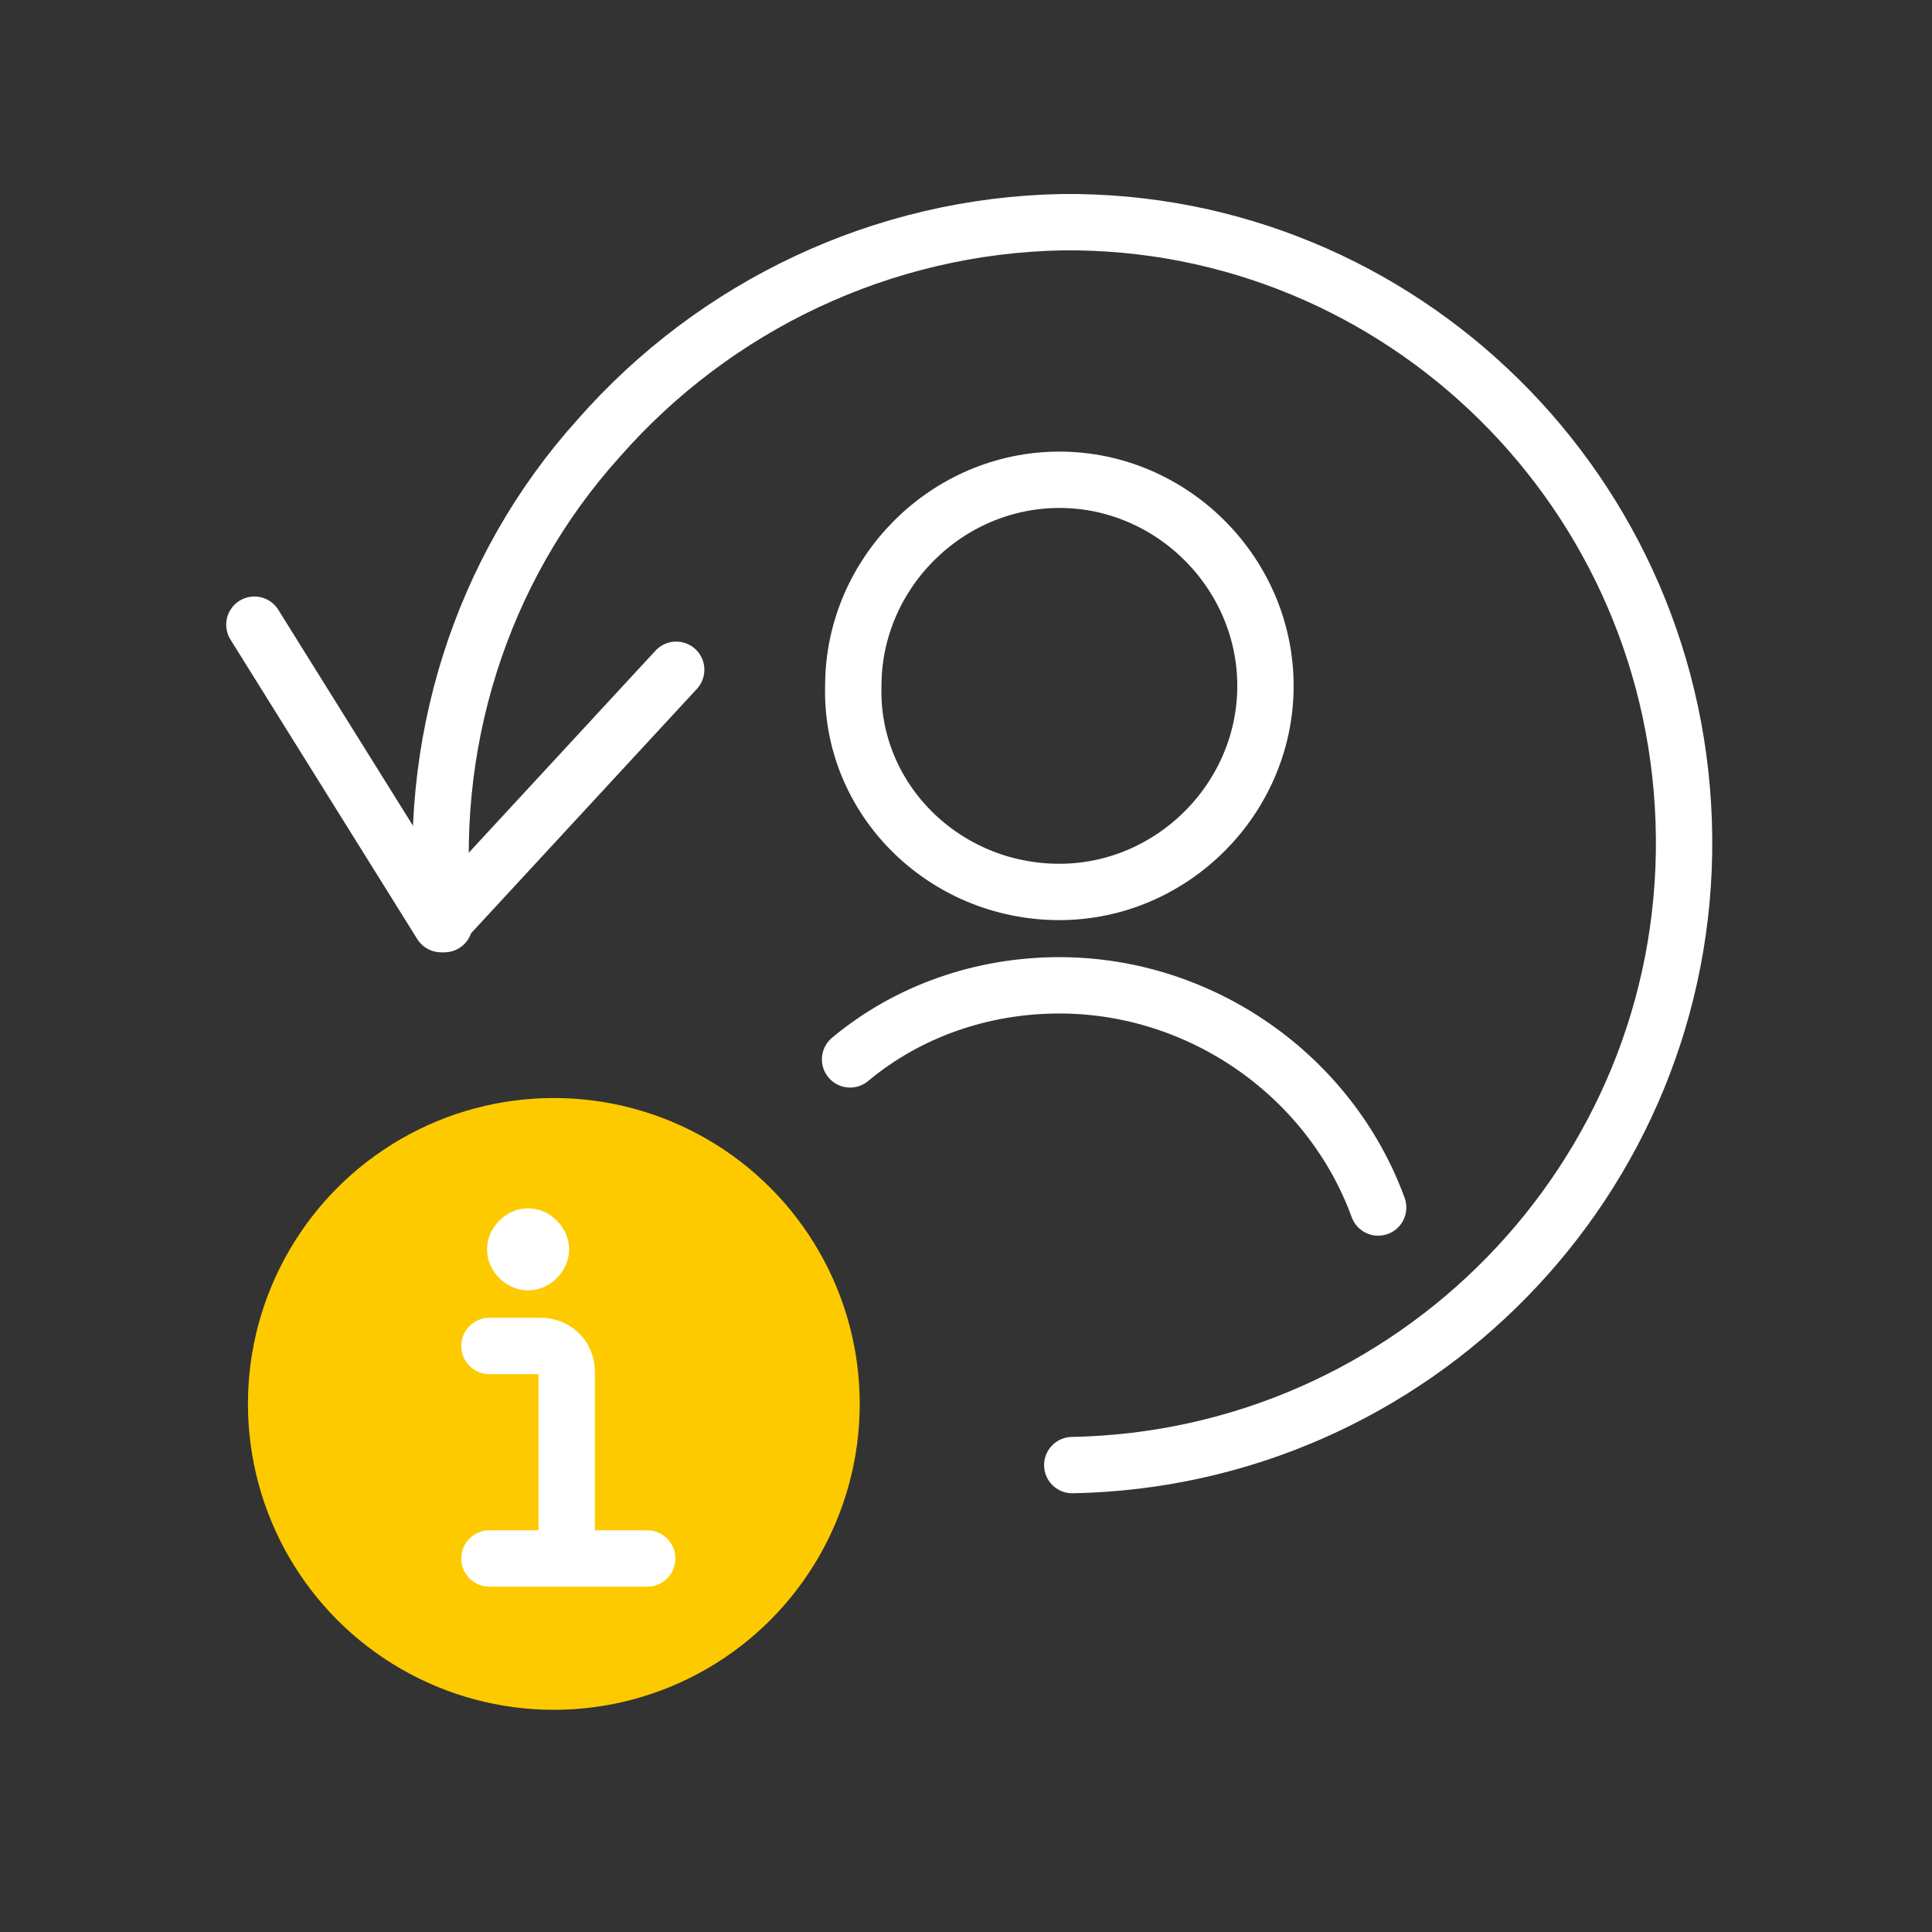
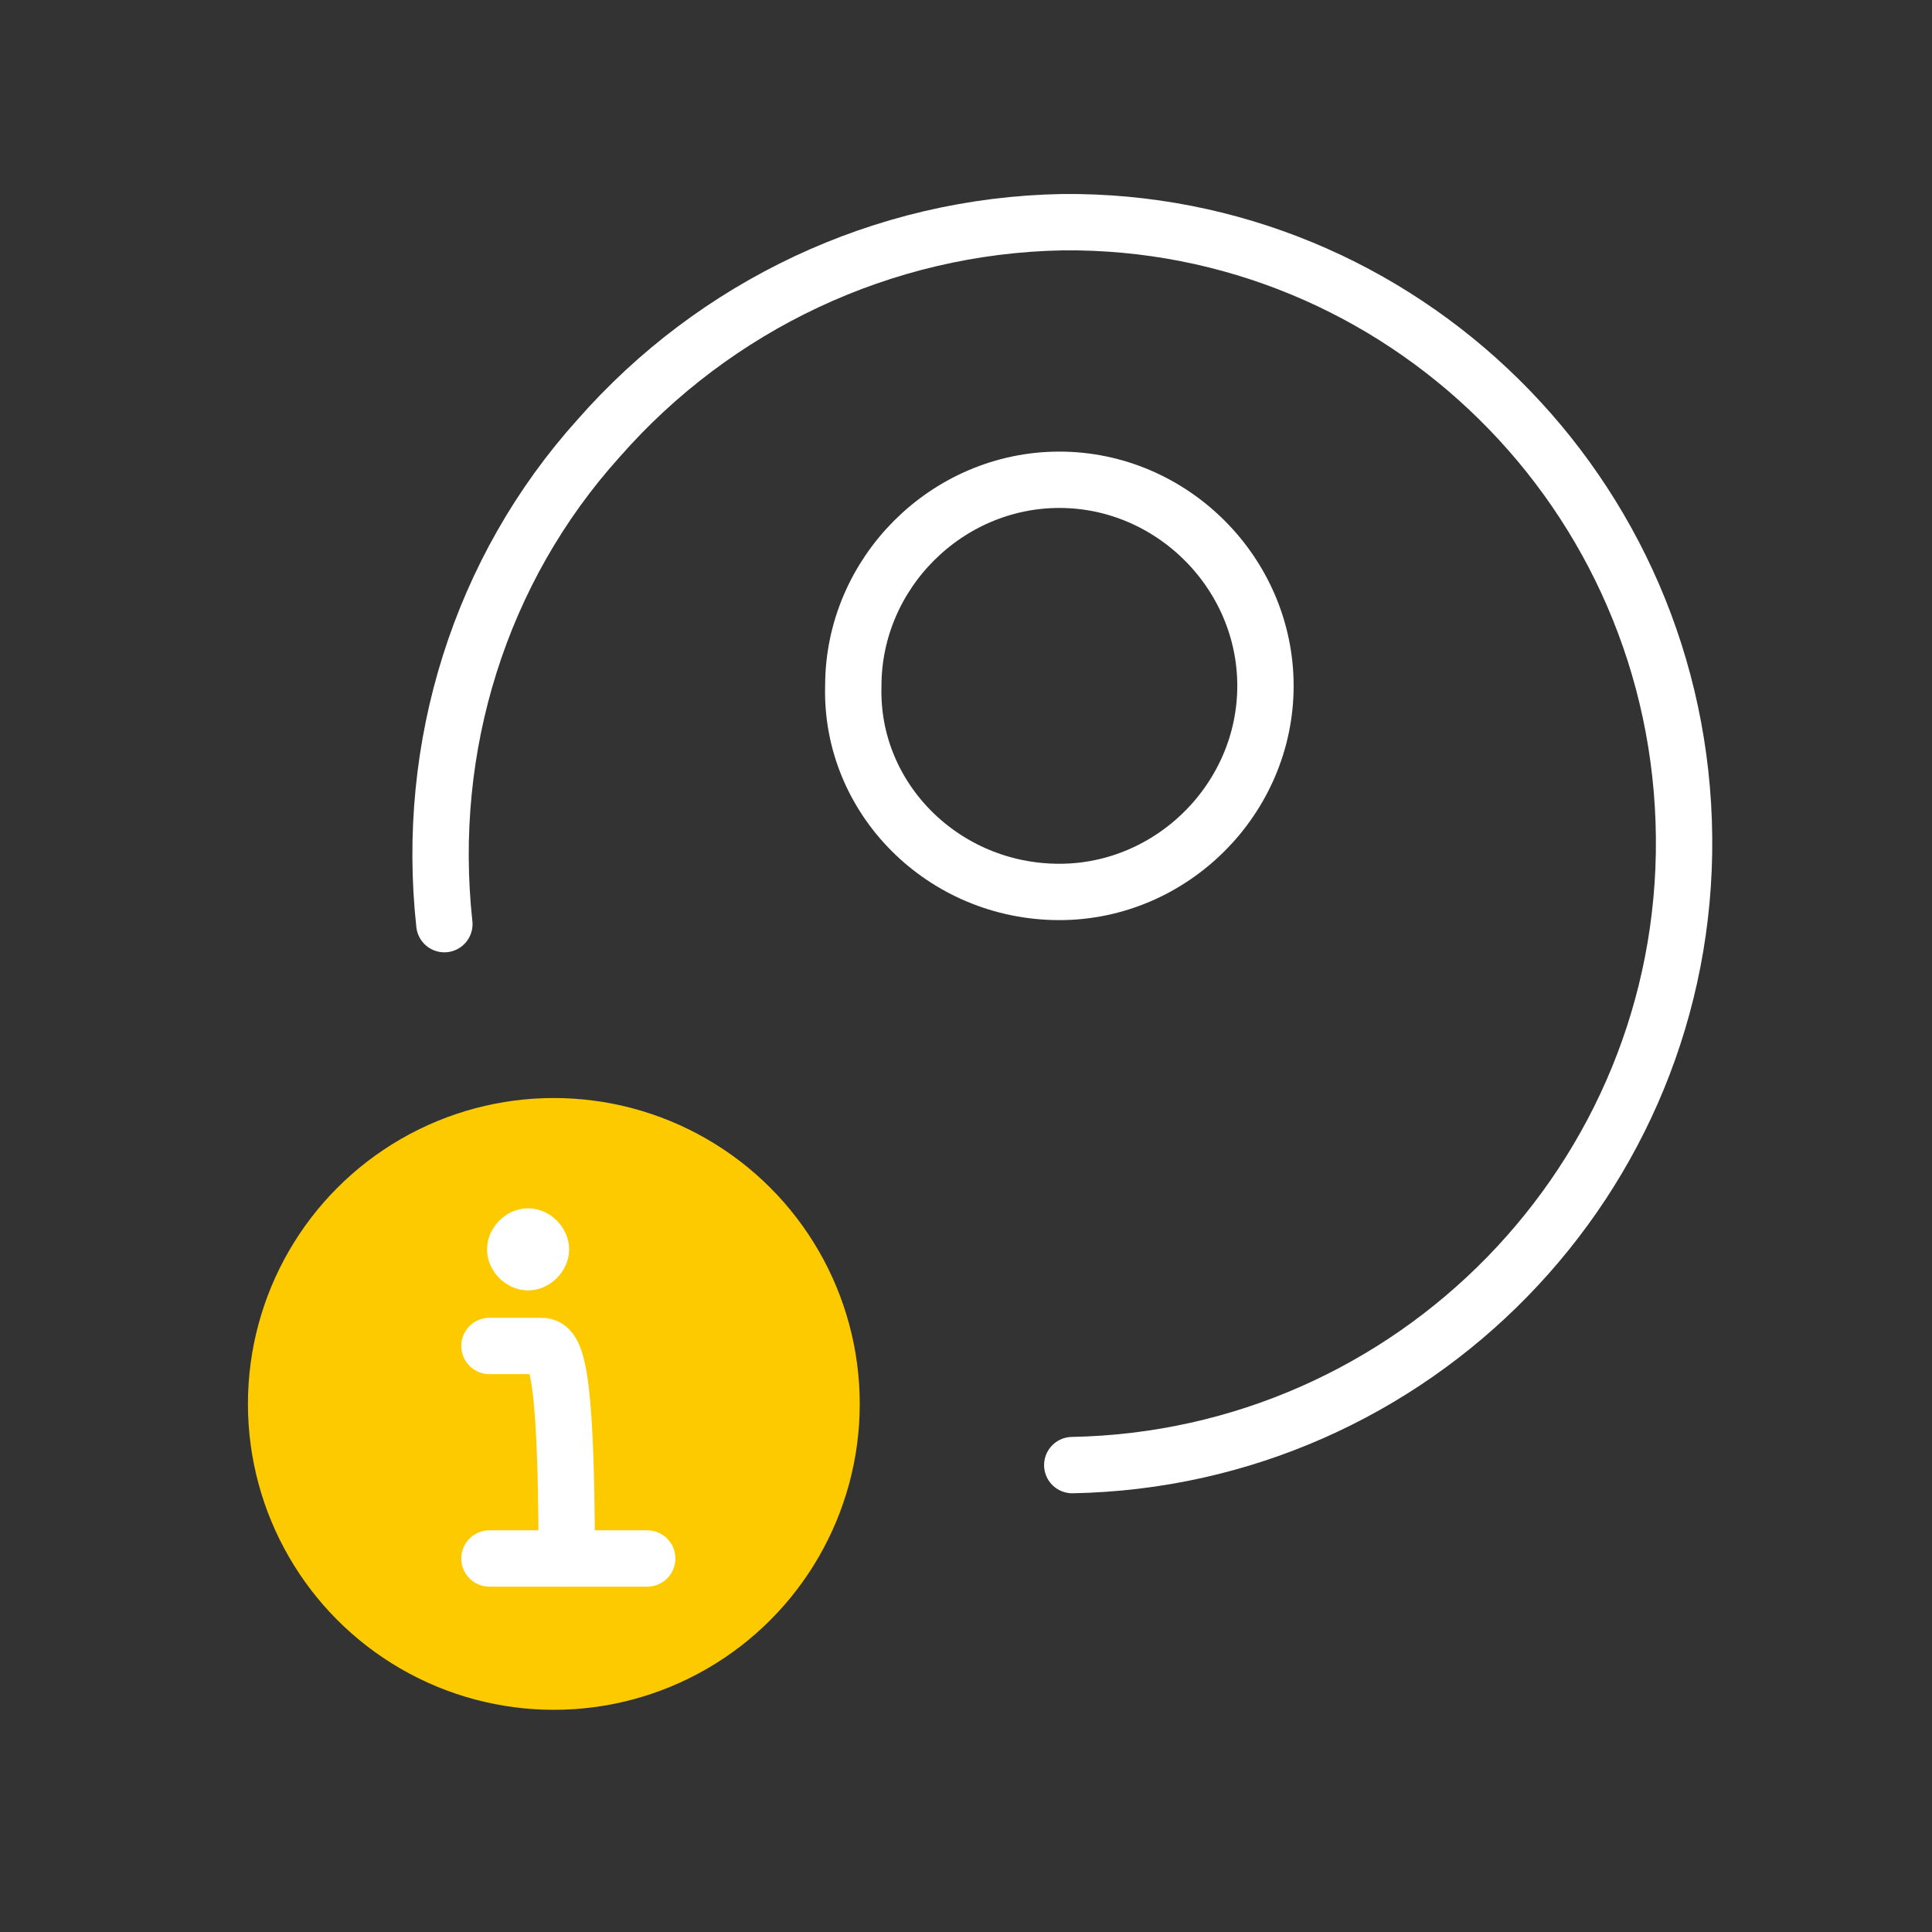
<svg xmlns="http://www.w3.org/2000/svg" width="60px" height="60px" viewBox="0 0 60 60" version="1.1">
  <rect x="0" y="0" width="60" height="60" fill="#333333" stroke="none" />
  <title>Icon/Success Statement/Retain Information</title>
  <g id="Icon/Success-Statement/Retain-Information" stroke="none" stroke-width="1" fill="none" fill-rule="evenodd">
    <g id="Group" transform="translate(7, 6)">
      <circle id="Oval" fill="#FDCA00" cx="10.2" cy="37.6" r="9.5" />
      <g transform="translate(8, 32)" stroke="#FFFFFF" stroke-linecap="round" stroke-linejoin="round" stroke-width="1.75">
-         <path d="M2.6,10.4 L2.6,4.6 C2.6,4.1 2.2,3.8 1.8,3.8 L0.2,3.8" id="Shape_1658_3_" />
+         <path d="M2.6,10.4 C2.6,4.1 2.2,3.8 1.8,3.8 L0.2,3.8" id="Shape_1658_3_" />
        <path d="M1.4,0.4 C1.6,0.4 1.8,0.6 1.8,0.8 C1.8,1 1.6,1.2 1.4,1.2 C1.2,1.2 1,1 1,0.8 C1,0.6 1.2,0.4 1.4,0.4" id="Shape_1659_2_" />
        <line x1="0.2" y1="10.4" x2="5.1" y2="10.4" id="Shape_1660_2_" />
      </g>
      <g id="Work-Office-Companies__x2F__Human-Resources__x2F__human-resources-employee-previous-1_2_" stroke="#FFFFFF" stroke-linecap="round" stroke-linejoin="round" stroke-width="1.75">
        <g id="human-resources-employee-previous-1_2_">
-           <polyline id="Shape_1268_2_" points="0.9 13.4 6.7 22.7 14 14.8" />
          <path d="M6.8,22.7 C6.2,17.2 7.9,11.7 11.6,7.6 C15.2,3.5 20.4,1 26,0.9 C36.5,0.8 45.2,9.3 45.3,20 C45.4,30.6 36.9,39.3 26.3,39.5" id="Shape_1269_2_" />
        </g>
      </g>
      <path d="M25.9,21.7 C29.4,21.7 32.3,18.8 32.3,15.3 C32.3,11.8 29.4,8.9 25.9,8.9 C22.4,8.9 19.5,11.8 19.5,15.3 C19.4,18.8 22.3,21.7 25.9,21.7 Z" id="Oval_110_1_" stroke="#FFFFFF" stroke-width="1.75" stroke-linecap="round" stroke-linejoin="round" />
-       <path d="M35.8,31.5 C34.3,27.4 30.3,24.6 25.9,24.6 C23.5,24.6 21.2,25.4 19.4,26.9" id="Shape_1272_1_" stroke="#FFFFFF" stroke-width="1.75" stroke-linecap="round" stroke-linejoin="round" />
    </g>
  </g>
</svg>